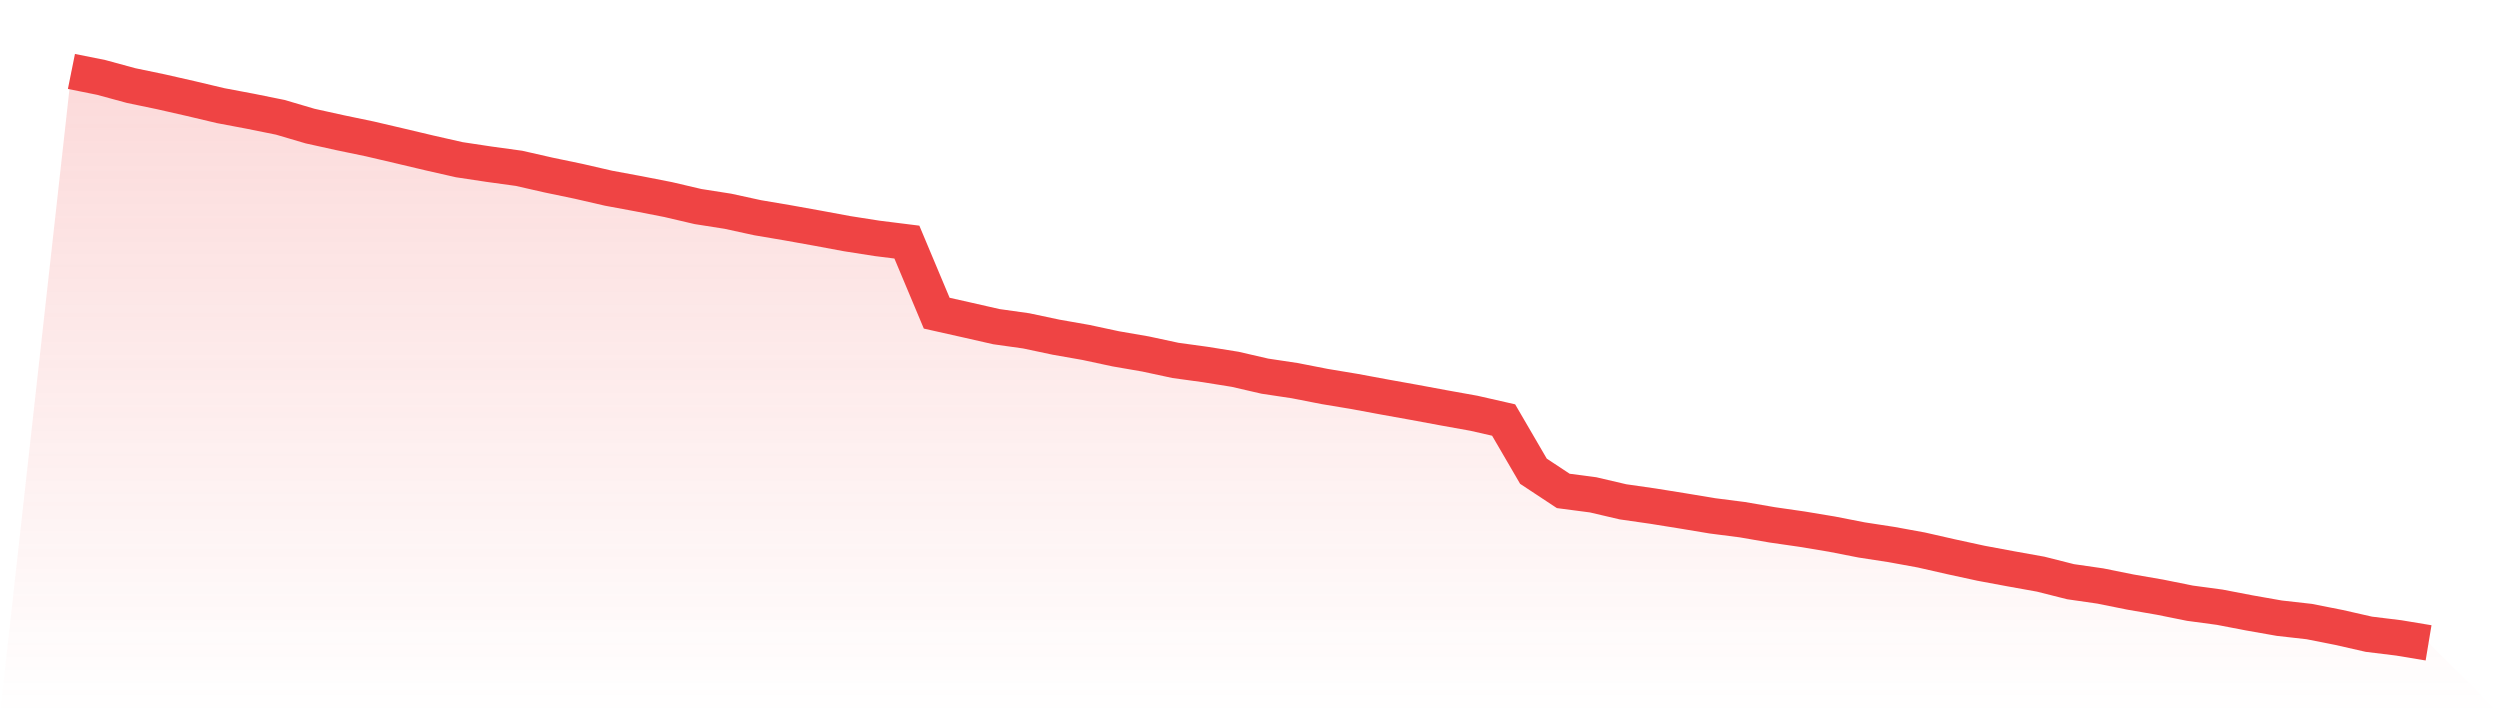
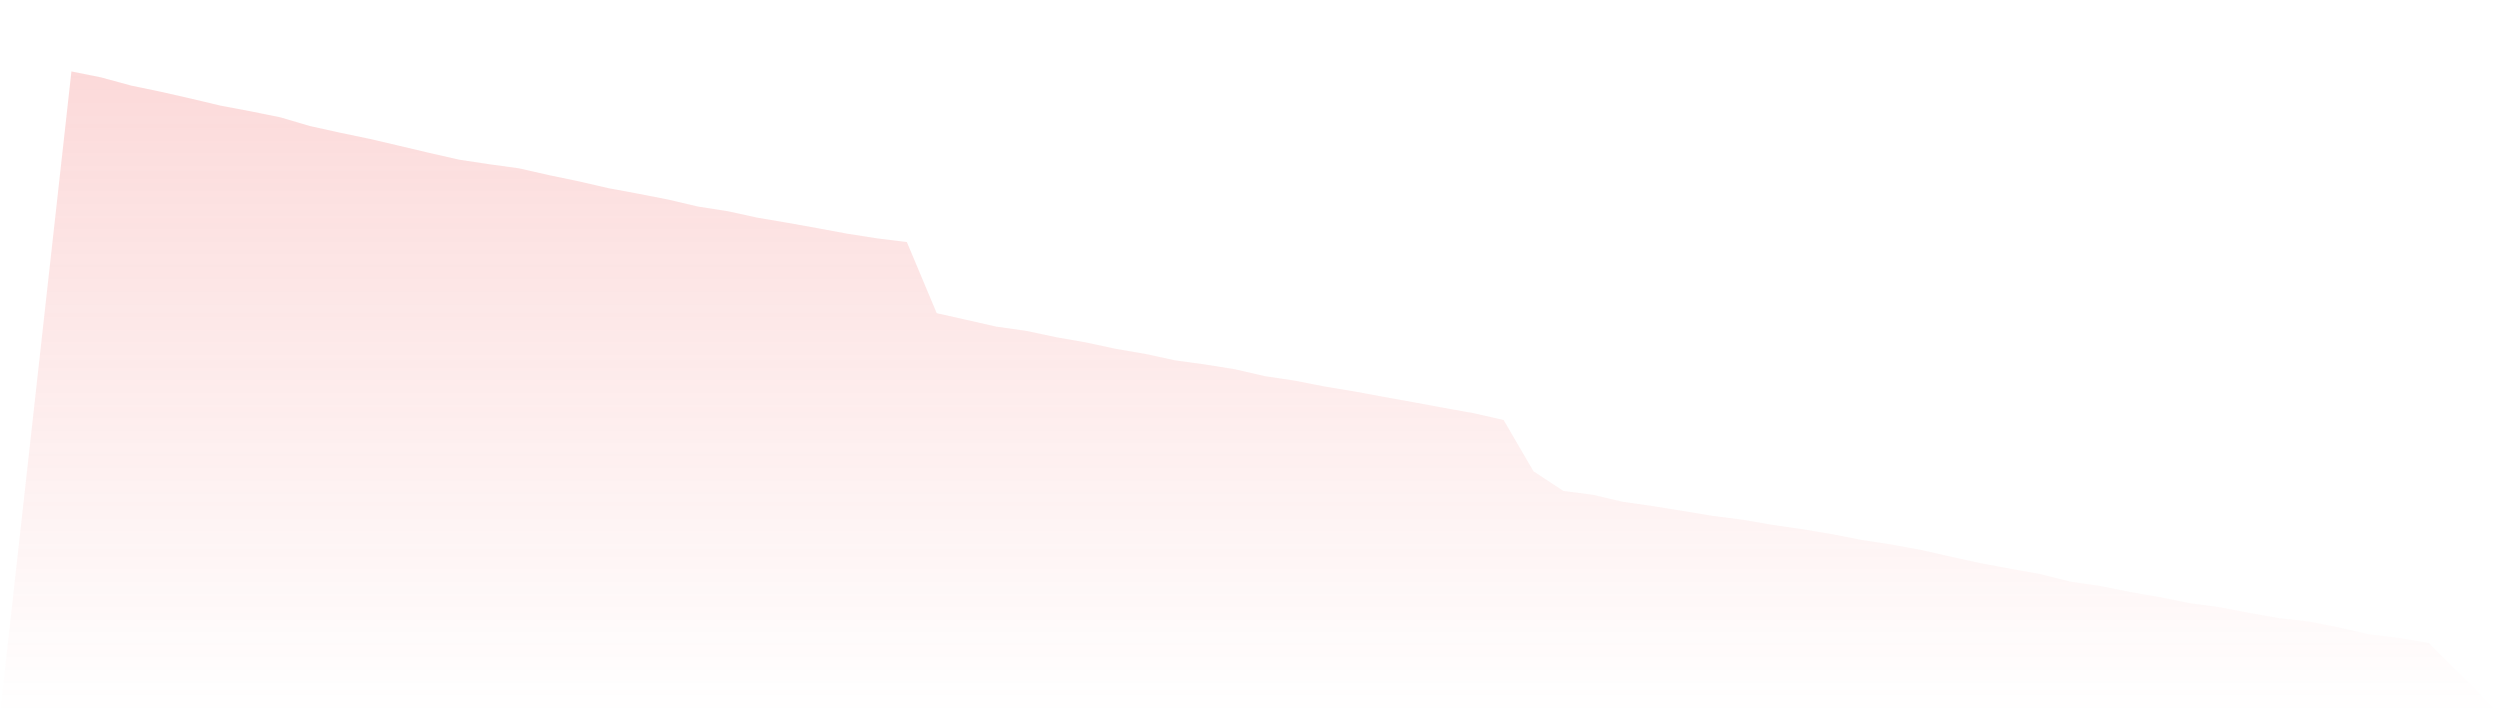
<svg xmlns="http://www.w3.org/2000/svg" viewBox="0 0 140 40">
  <defs>
    <linearGradient id="gradient" x1="0" x2="0" y1="0" y2="1">
      <stop offset="0%" stop-color="#ef4444" stop-opacity="0.2" />
      <stop offset="100%" stop-color="#ef4444" stop-opacity="0" />
    </linearGradient>
  </defs>
  <path d="M4,4 L4,4 L5.671,4.337 L7.342,4.792 L9.013,5.14 L10.684,5.52 L12.354,5.916 L14.025,6.231 L15.696,6.569 L17.367,7.061 L19.038,7.43 L20.709,7.778 L22.38,8.169 L24.051,8.565 L25.722,8.944 L27.392,9.196 L29.063,9.426 L30.734,9.806 L32.405,10.154 L34.076,10.539 L35.747,10.849 L37.418,11.176 L39.089,11.567 L40.759,11.829 L42.43,12.193 L44.101,12.476 L45.772,12.776 L47.443,13.086 L49.114,13.348 L50.785,13.557 L52.456,17.538 L54.127,17.913 L55.797,18.293 L57.468,18.528 L59.139,18.882 L60.81,19.176 L62.481,19.534 L64.152,19.823 L65.823,20.182 L67.494,20.412 L69.165,20.68 L70.835,21.065 L72.506,21.316 L74.177,21.643 L75.848,21.921 L77.519,22.231 L79.19,22.531 L80.861,22.841 L82.532,23.141 L84.203,23.521 L85.873,26.389 L87.544,27.492 L89.215,27.711 L90.886,28.102 L92.557,28.342 L94.228,28.61 L95.899,28.888 L97.57,29.102 L99.24,29.391 L100.911,29.632 L102.582,29.91 L104.253,30.237 L105.924,30.494 L107.595,30.799 L109.266,31.179 L110.937,31.542 L112.608,31.853 L114.278,32.153 L115.949,32.575 L117.62,32.816 L119.291,33.153 L120.962,33.442 L122.633,33.779 L124.304,34.004 L125.975,34.325 L127.646,34.619 L129.316,34.807 L130.987,35.138 L132.658,35.518 L134.329,35.722 L136,36 L140,40 L0,40 z" fill="url(#gradient)" />
-   <path d="M4,4 L4,4 L5.671,4.337 L7.342,4.792 L9.013,5.14 L10.684,5.52 L12.354,5.916 L14.025,6.231 L15.696,6.569 L17.367,7.061 L19.038,7.43 L20.709,7.778 L22.38,8.169 L24.051,8.565 L25.722,8.944 L27.392,9.196 L29.063,9.426 L30.734,9.806 L32.405,10.154 L34.076,10.539 L35.747,10.849 L37.418,11.176 L39.089,11.567 L40.759,11.829 L42.43,12.193 L44.101,12.476 L45.772,12.776 L47.443,13.086 L49.114,13.348 L50.785,13.557 L52.456,17.538 L54.127,17.913 L55.797,18.293 L57.468,18.528 L59.139,18.882 L60.81,19.176 L62.481,19.534 L64.152,19.823 L65.823,20.182 L67.494,20.412 L69.165,20.68 L70.835,21.065 L72.506,21.316 L74.177,21.643 L75.848,21.921 L77.519,22.231 L79.19,22.531 L80.861,22.841 L82.532,23.141 L84.203,23.521 L85.873,26.389 L87.544,27.492 L89.215,27.711 L90.886,28.102 L92.557,28.342 L94.228,28.61 L95.899,28.888 L97.57,29.102 L99.24,29.391 L100.911,29.632 L102.582,29.91 L104.253,30.237 L105.924,30.494 L107.595,30.799 L109.266,31.179 L110.937,31.542 L112.608,31.853 L114.278,32.153 L115.949,32.575 L117.62,32.816 L119.291,33.153 L120.962,33.442 L122.633,33.779 L124.304,34.004 L125.975,34.325 L127.646,34.619 L129.316,34.807 L130.987,35.138 L132.658,35.518 L134.329,35.722 L136,36" fill="none" stroke="#ef4444" stroke-width="2" />
</svg>